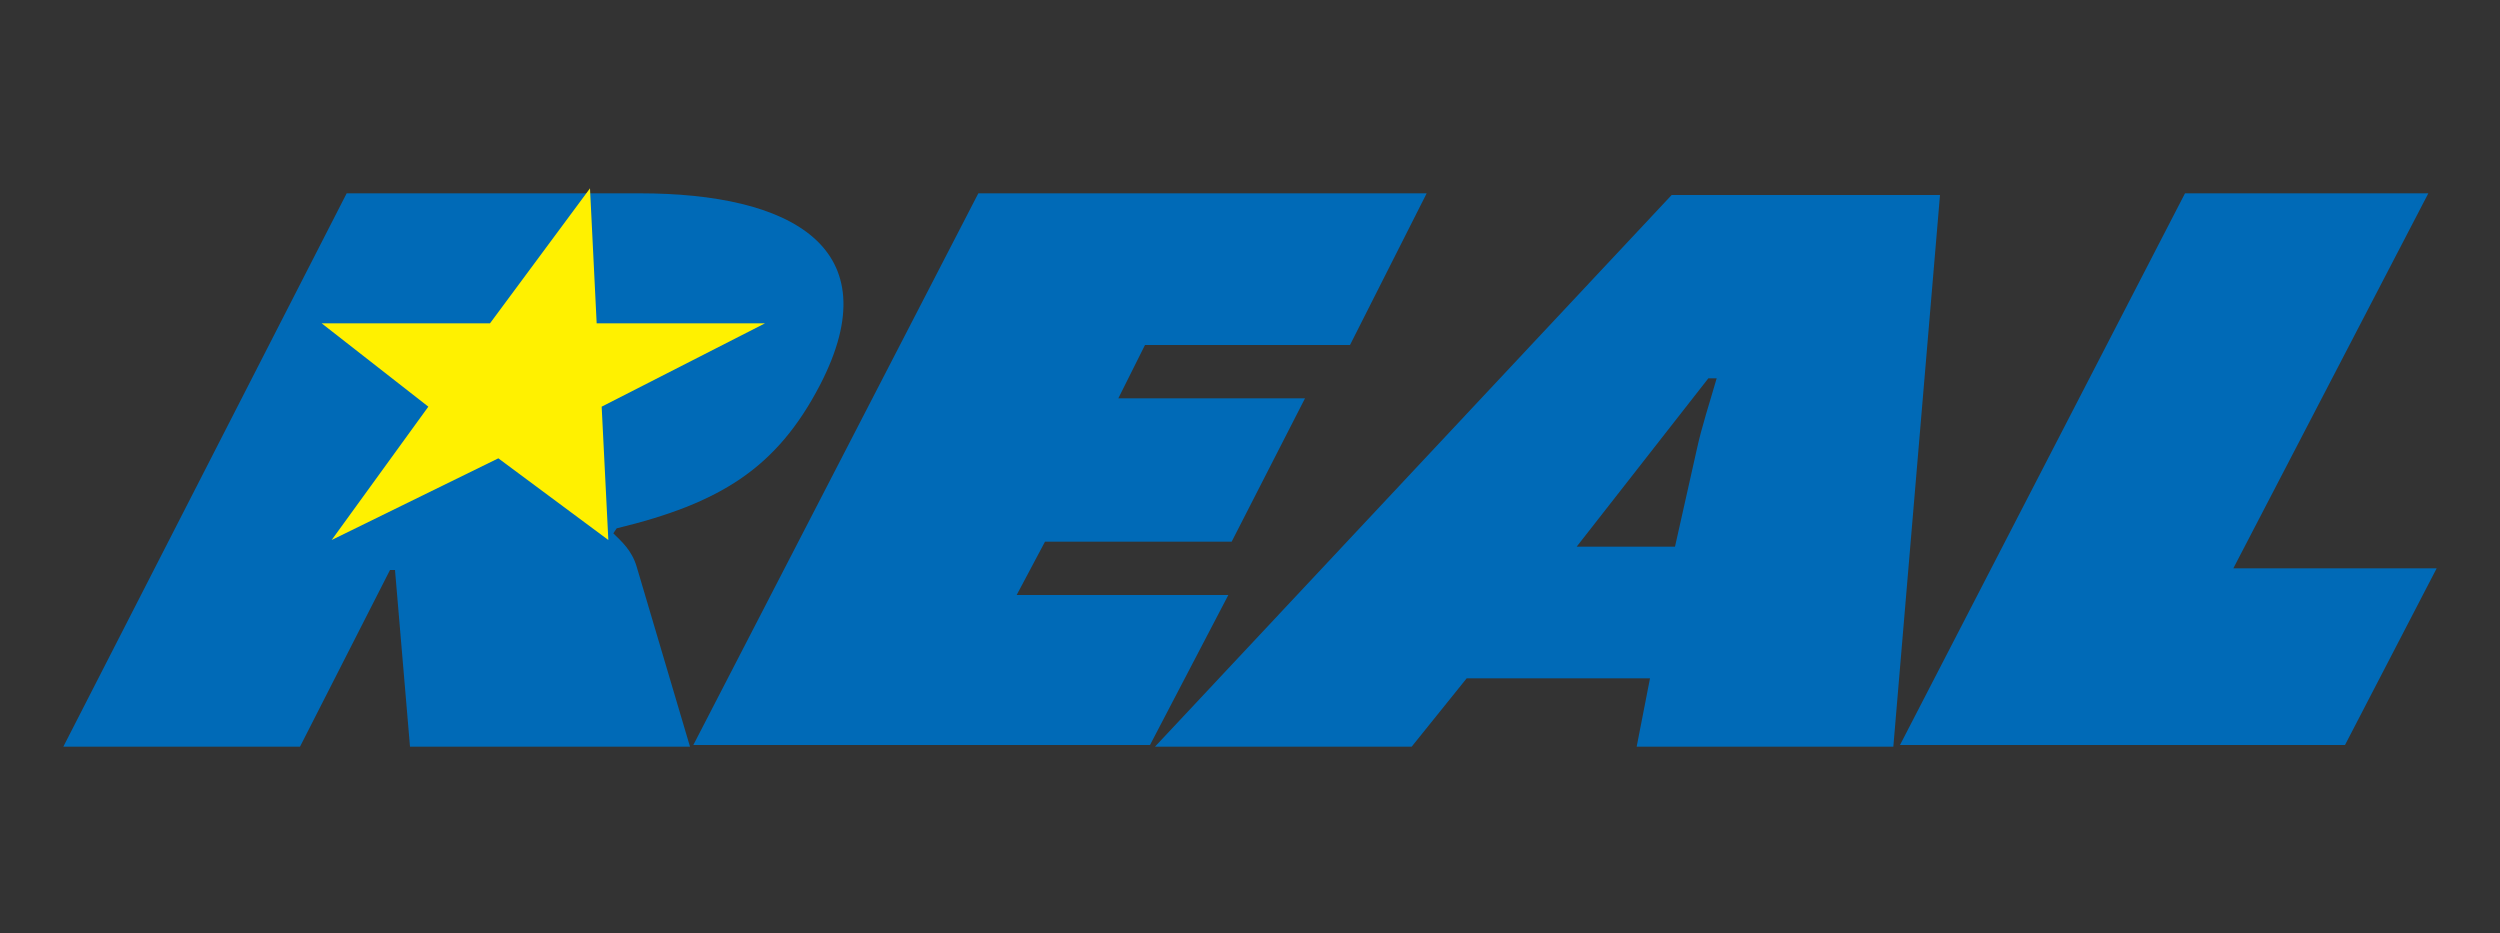
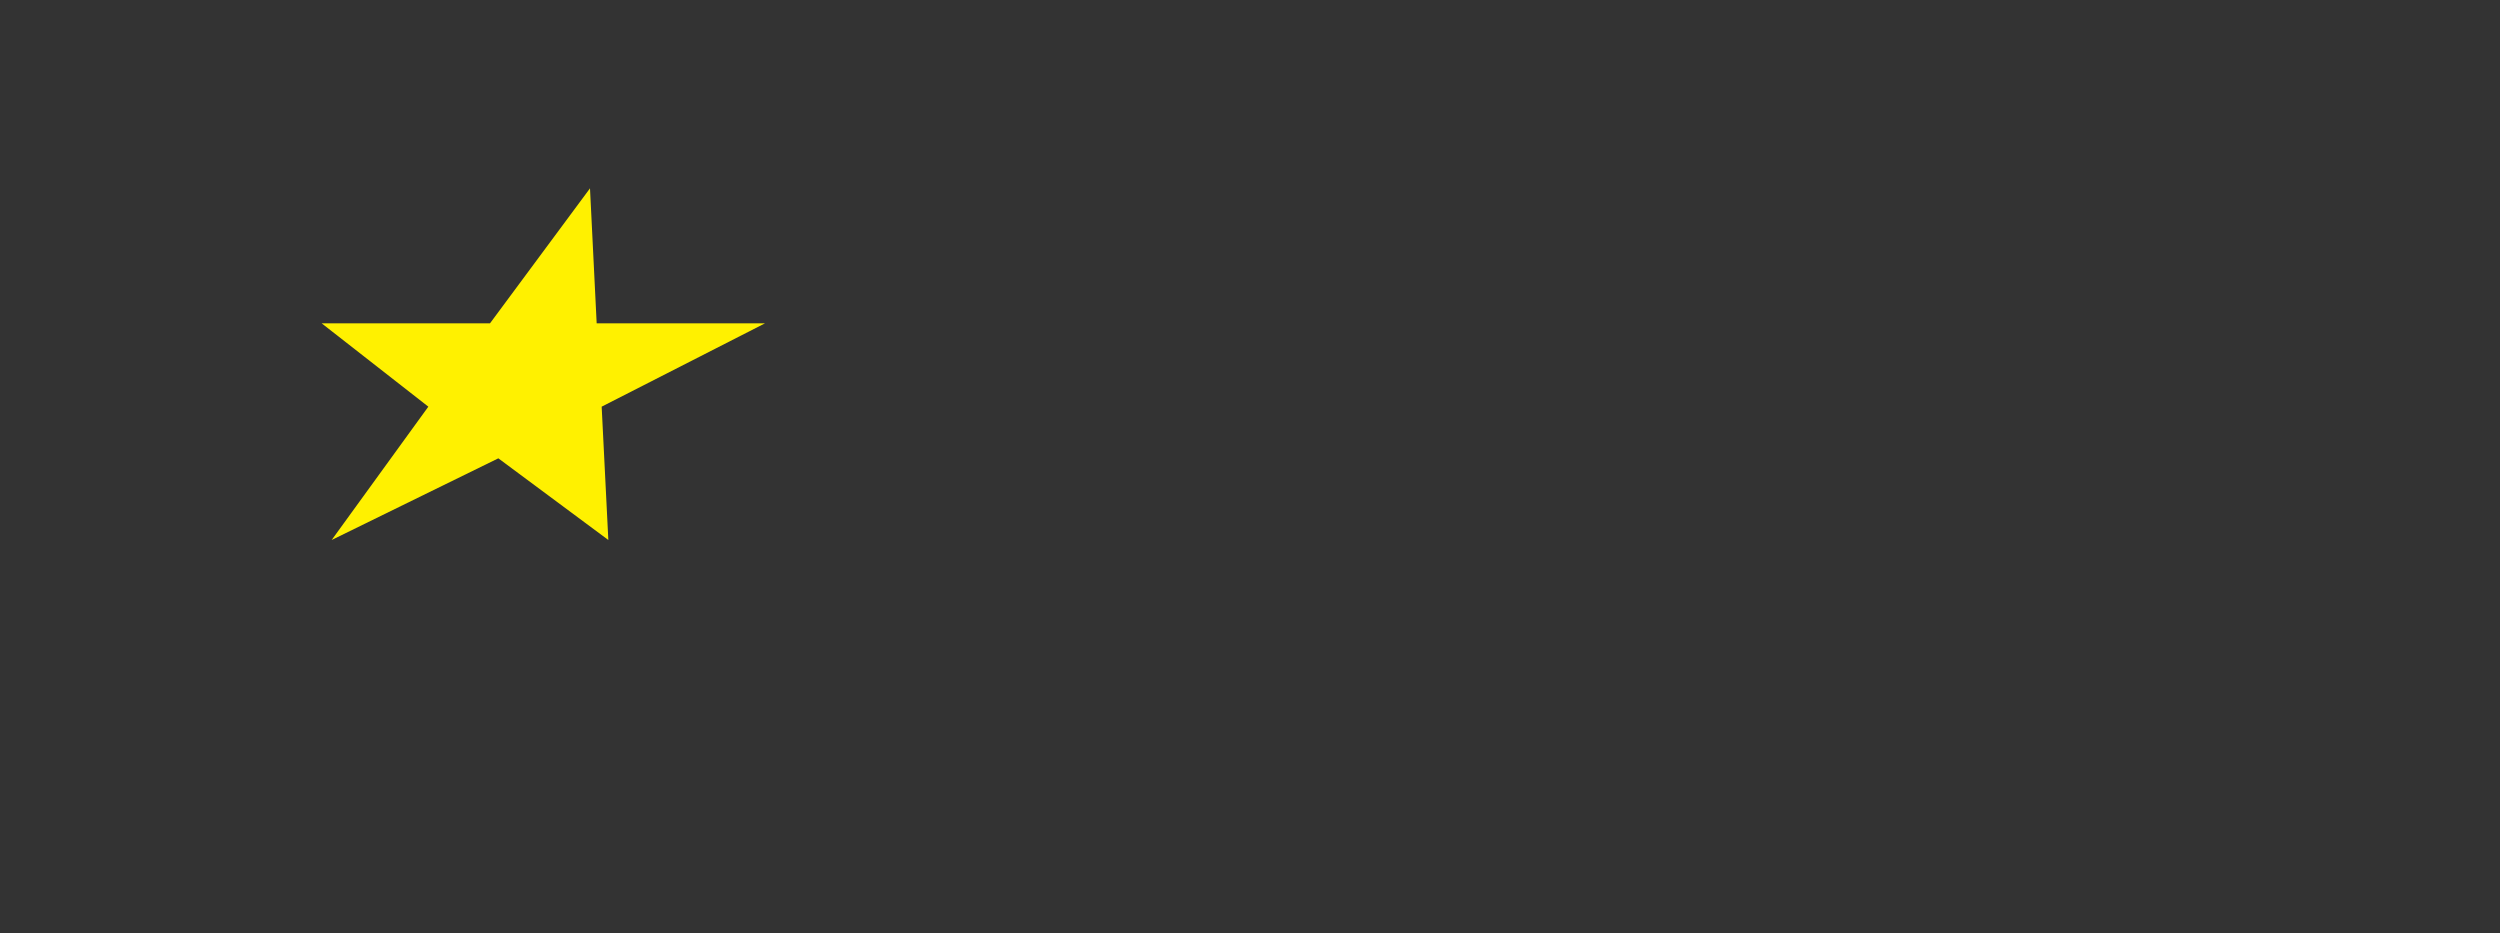
<svg xmlns="http://www.w3.org/2000/svg" version="1.1" id="レイヤー_1" x="0px" y="0px" viewBox="0 0 150 56" style="enable-background:new 0 0 150 56;" xml:space="preserve">
  <rect x="0" y="0" width="150" height="56" fill="#333333" stroke="none" />
  <style type="text/css">
	.st0{fill:#C7000B;}
	.st1{fill:#FFFFFF;}
	.st2{fill:#1D2087;}
	.st3{fill:#009844;stroke:#231815;stroke-width:0.3;}
	.st4{fill:#00101D;}
	.st5{fill:#FFF100;}
	.st6{fill:#231815;}
	.st7{fill:#0B308E;}
	.st8{fill:#E50012;}
	.st9{fill:#FFF000;}
	.st10{fill:#E60012;}
	.st11{fill:#EC6C00;}
	.st12{fill:#006AB7;}
	.st13{fill:#E3007F;}
	.st14{fill:#EA6DA4;stroke:#EA6DA4;stroke-width:0.211;stroke-miterlimit:10;}
	.st15{fill:#C8BB9B;}
	.st16{fill:#C30D23;}
	.st17{fill:#AD0D20;}
	.st18{fill:#830516;}
	.st19{fill:#050000;}
	.st20{fill:#FC06CE;}
	.st21{fill:#FFFFFF;stroke:#E50012;stroke-width:2;stroke-linecap:round;stroke-linejoin:round;stroke-miterlimit:10;}
	.st22{fill:none;stroke:#FC06CE;stroke-width:6;stroke-linecap:round;stroke-linejoin:round;stroke-miterlimit:10;}
	.st23{fill:none;stroke:#FFFFFF;stroke-width:3.468;stroke-linecap:round;stroke-linejoin:round;}
	.st24{fill:none;stroke:#FFFFFF;stroke-width:8.003;stroke-linecap:round;stroke-linejoin:round;stroke-miterlimit:10;}
	.st25{fill:none;stroke:#009844;stroke-width:5.069;stroke-linecap:round;stroke-linejoin:round;stroke-miterlimit:10;}
	.st26{fill:none;stroke:#FFFFFF;stroke-width:2.935;stroke-linecap:round;stroke-linejoin:round;stroke-miterlimit:10;}
	.st27{fill:#009844;}
	.st28{fill:#E50012;stroke:#FFFFFF;stroke-width:0.589;stroke-linecap:round;stroke-linejoin:round;stroke-miterlimit:10;}
	.st29{fill:none;stroke:#009844;stroke-width:1.867;}
	.st30{fill:none;stroke:#FFFFFF;stroke-width:0.8;}
	.st31{fill:#00EB28;}
</style>
  <g>
    <g>
-       <path class="st12" d="M20.8,11.6h17.6c9,0,15.1,3.2,10.8,11.5c-2.6,5-6,7.1-12.2,8.6L36.8,32c0.5,0.5,1.1,1,1.4,2l3.2,10.8H24.6    l-0.9-10.6h-0.3L18,44.8H3.8L20.8,11.6z" />
-       <path class="st12" d="M58.7,11.6h26.9L81,20.7H68.7l-1.6,3.2h11.2l-4.4,8.6H62.7L61,35.7h12.7l-4.7,9H41.6L58.7,11.6z" />
-       <path class="st12" d="M84.7,44.8H69.3l31-33.1h16.1l-2.8,33.1H98.2l0.8-4.1H88L84.7,44.8z M100.5,32.8l1.3-5.8    c0.3-1.4,0.8-2.9,1.2-4.3h-0.5l-7.9,10.1H100.5z" />
-       <path class="st12" d="M131.1,11.6h14.6L134,34.1h12.2l-5.5,10.6H114L131.1,11.6z" />
-     </g>
+       </g>
    <g>
      <path class="st5" d="M35.8,19.4h10.1l-9.8,5l0.4,8l-6.6-4.9l-10,4.9l5.8-8l-6.4-5h10.1l6-8.1L35.8,19.4z" />
    </g>
  </g>
</svg>